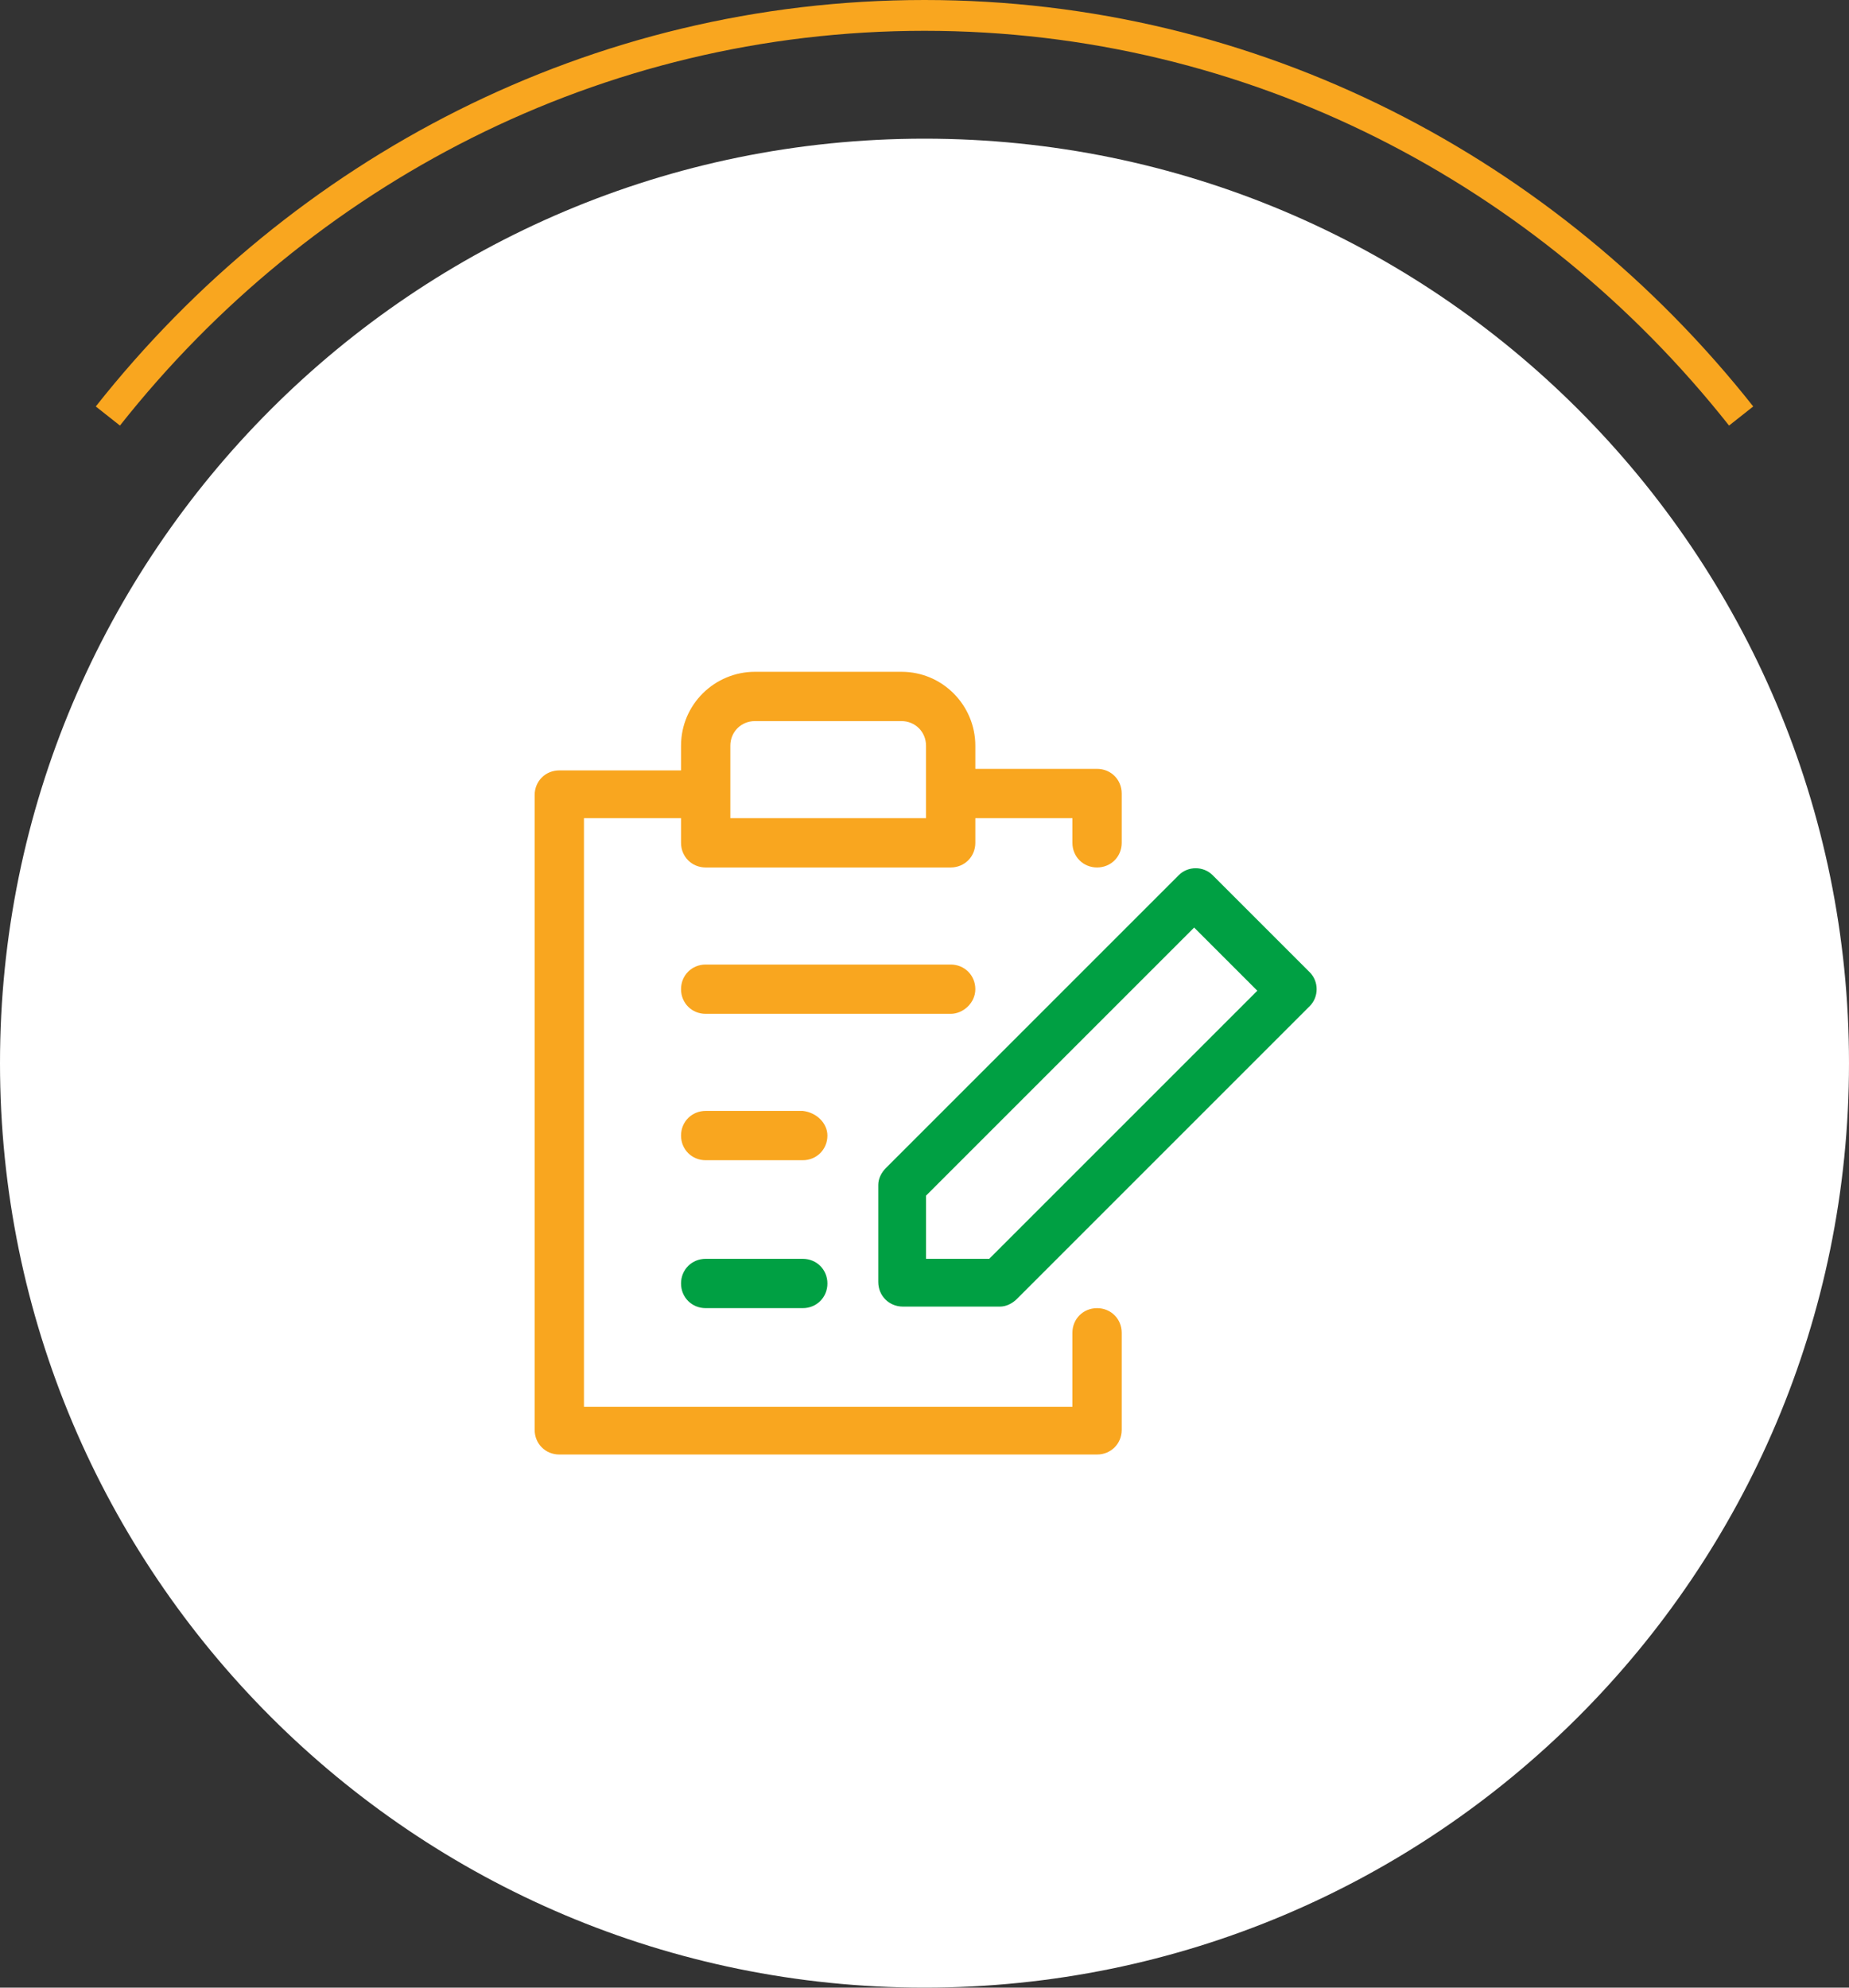
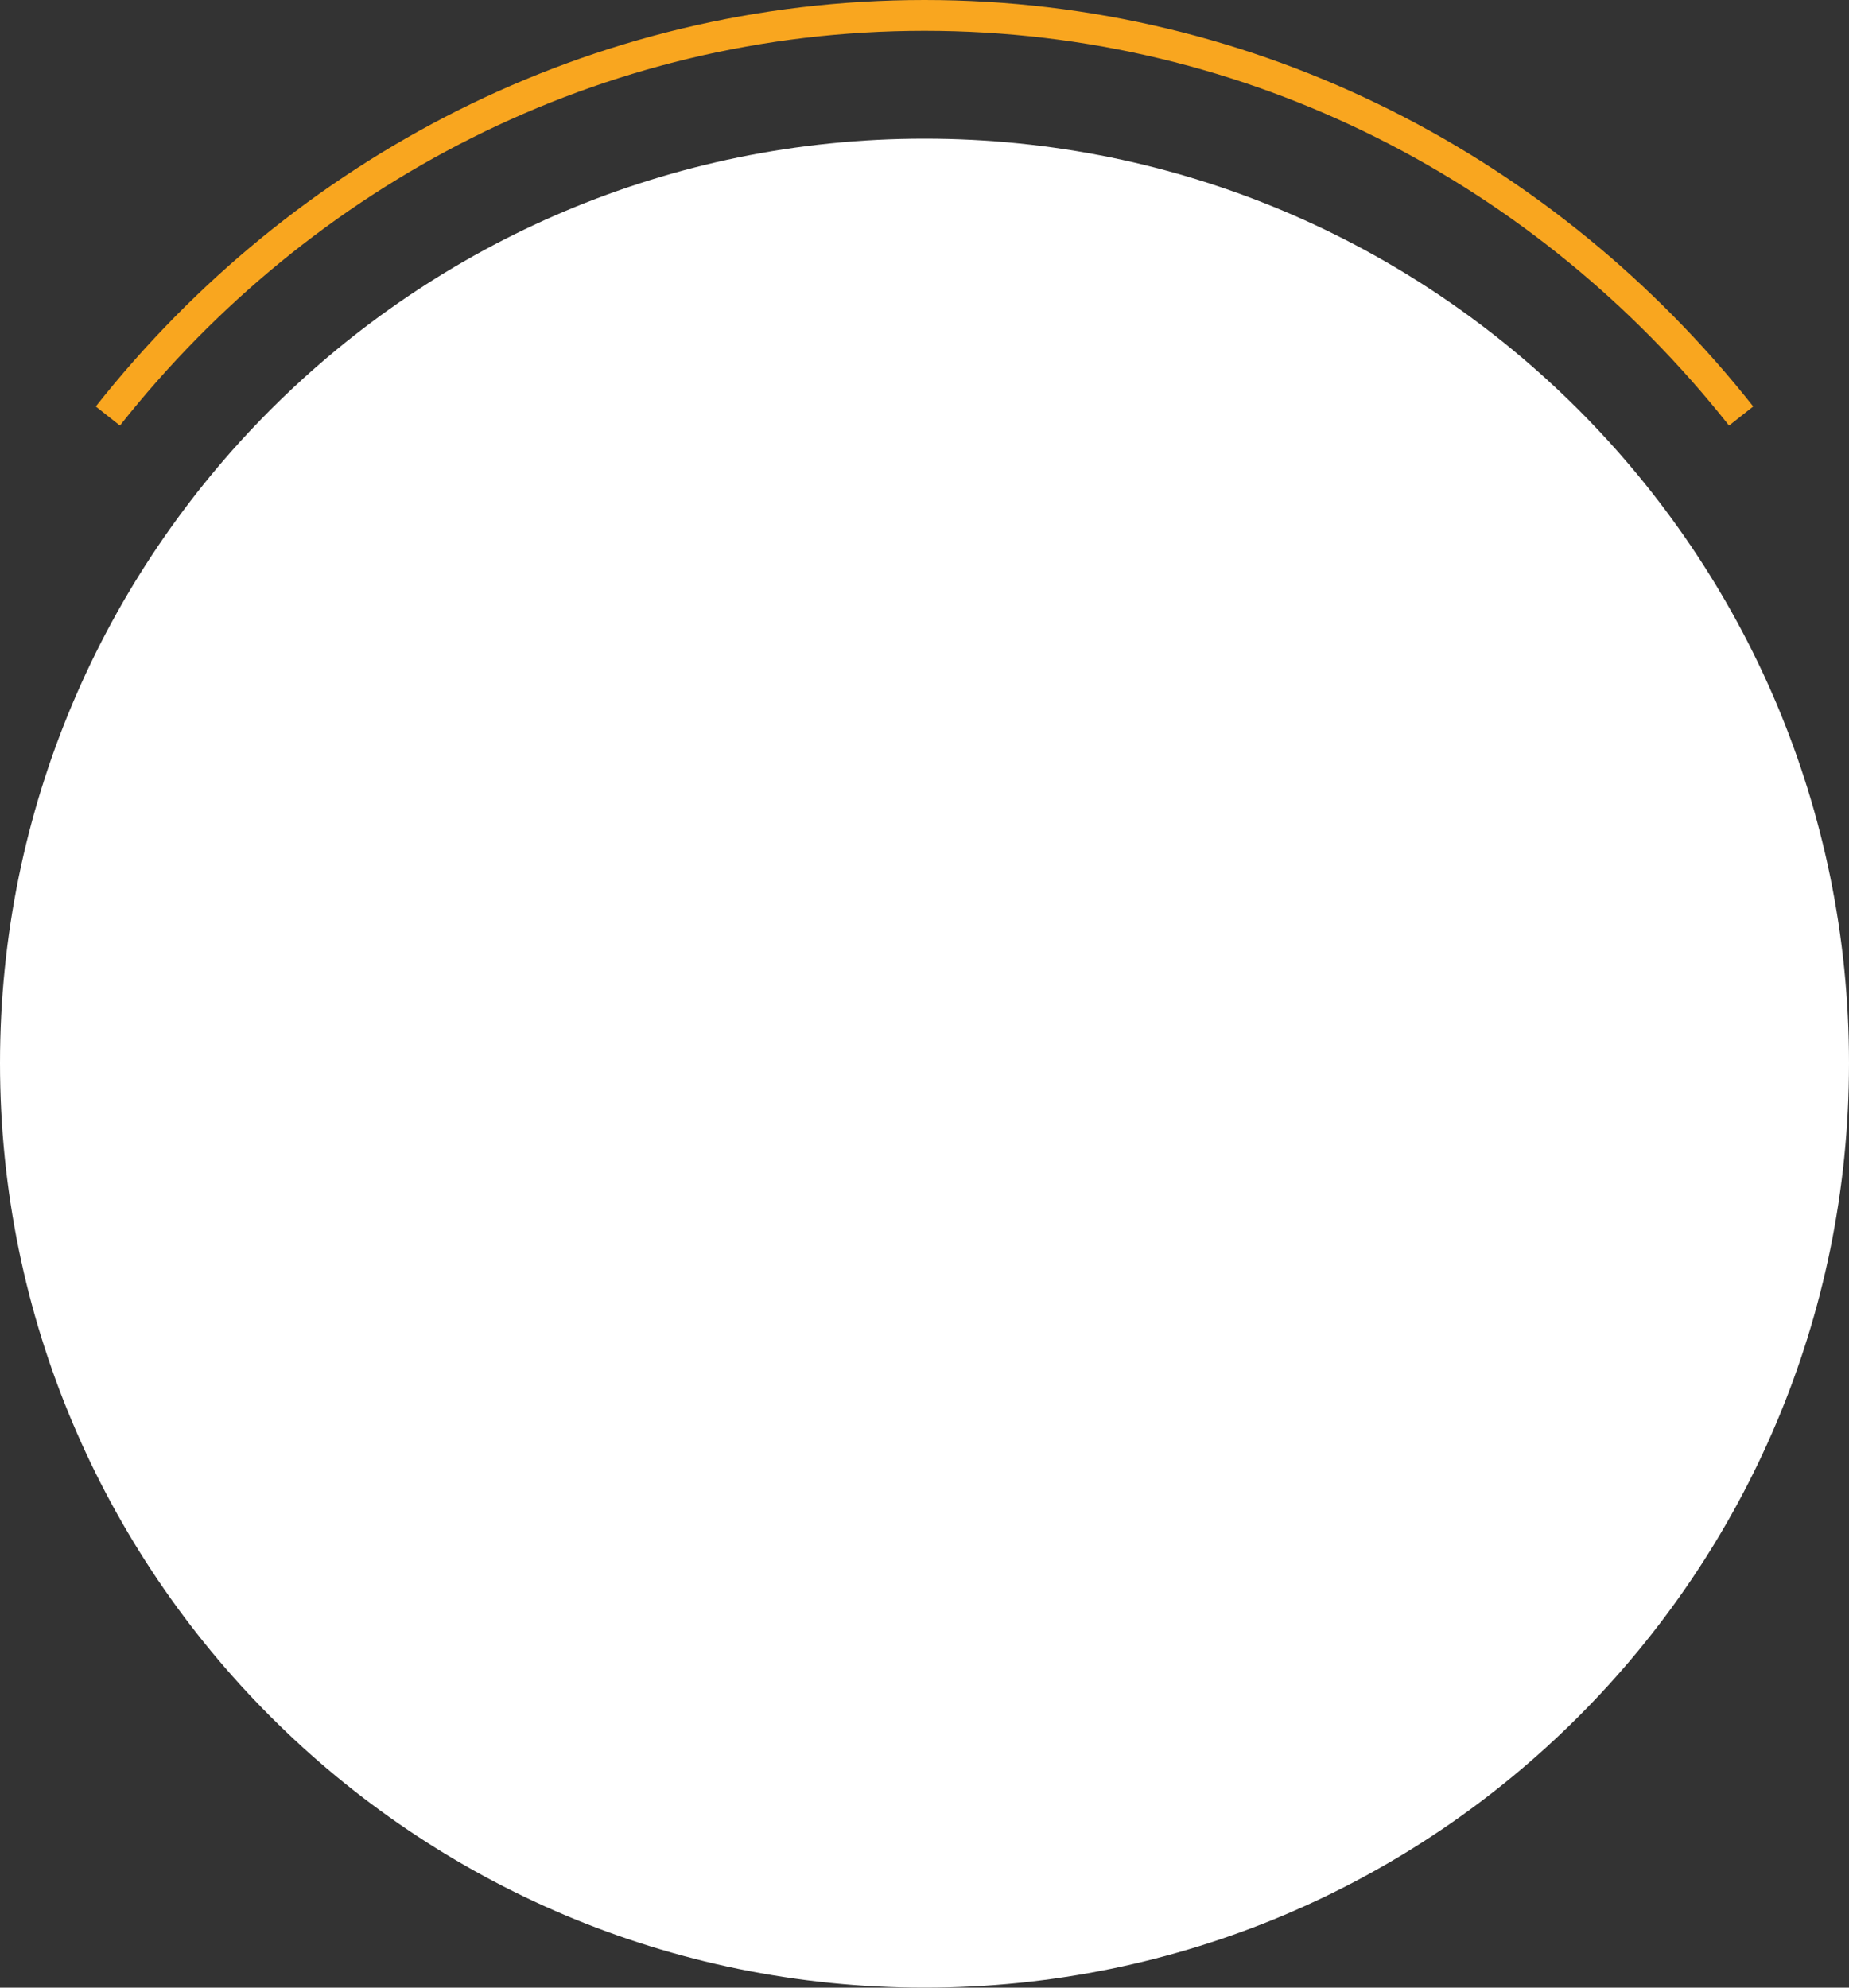
<svg xmlns="http://www.w3.org/2000/svg" width="120" height="129" viewBox="0 0 120 129" fill="none">
  <rect x="0" y="0" width="120" height="129" fill="#333333" stroke="none" />
  <g clip-path="url(#clip0_452_2083)">
    <g clip-path="url(#clip1_452_2083)">
      <path d="M60 129C93.137 129 120 102.137 120 69C120 35.863 93.137 9 60 9C26.863 9 0 35.863 0 69C0 102.137 26.863 129 60 129Z" fill="white" />
      <path d="M7 27C19.54 11.132 38.625 1 60 1C81.375 1 100.459 11.132 113 27" stroke="#F9A61F" stroke-width="2" />
      <g clip-path="url(#clip2_452_2083)">
        <path d="M71.199 56.3C72.099 56.3 72.799 55.6 72.799 54.7V51.5C72.799 50.6 72.099 49.9 71.199 49.9H63.299V48.4C63.299 45.8 61.199 43.6 58.499 43.6H48.999C46.399 43.6 44.199 45.7 44.199 48.4V50H36.299C35.399 50 34.699 50.7 34.699 51.6V92.8C34.699 93.7 35.399 94.4 36.299 94.4H71.199C72.099 94.4 72.799 93.7 72.799 92.8V86.5C72.799 85.6 72.099 84.9 71.199 84.9C70.299 84.9 69.599 85.6 69.599 86.5V91.3H37.899V53.1H44.199V54.7C44.199 55.6 44.899 56.3 45.799 56.3H61.699C62.599 56.3 63.299 55.6 63.299 54.7V53.1H69.599V54.7C69.599 55.6 70.299 56.3 71.199 56.3ZM60.099 53.1H47.399V48.4C47.399 47.5 48.099 46.8 48.999 46.8H58.499C59.399 46.8 60.099 47.5 60.099 48.4V53.1Z" fill="#F9A61F" />
        <path d="M85 63.1L78.7 56.8C78.1 56.2 77.1 56.2 76.5 56.8L57.5 75.8C57.2 76.1 57 76.5 57 76.9V83.2C57 84.1 57.7 84.8 58.6 84.8H64.9C65.3 84.8 65.7 84.6 66 84.3L85 65.3C85.6 64.7 85.6 63.7 85 63.1ZM64.2 81.7H60.1V77.6L77.5 60.2L81.6 64.3L64.2 81.7Z" fill="#00A043" />
        <path d="M53.699 83.3C53.699 84.2 52.999 84.9 52.099 84.9H45.799C44.899 84.9 44.199 84.2 44.199 83.3C44.199 82.4 44.899 81.7 45.799 81.7H52.099C52.999 81.7 53.699 82.4 53.699 83.3Z" fill="#00A043" />
        <path d="M53.699 73.7C53.699 74.6 52.999 75.3 52.099 75.3H45.799C44.899 75.3 44.199 74.6 44.199 73.7C44.199 72.8 44.899 72.1 45.799 72.1H52.099C52.999 72.2 53.699 72.9 53.699 73.7Z" fill="#F9A61F" />
        <path d="M61.699 65.8H45.799C44.899 65.8 44.199 65.1 44.199 64.2C44.199 63.3 44.899 62.6 45.799 62.6H61.699C62.599 62.6 63.299 63.3 63.299 64.2C63.299 65.1 62.499 65.8 61.699 65.8Z" fill="#F9A61F" />
      </g>
    </g>
  </g>
  <defs>
    <clipPath id="clip0_452_2083">
      <rect width="120" height="129" fill="white" />
    </clipPath>
    <clipPath id="clip1_452_2083">
      <rect width="120" height="129" fill="white" />
    </clipPath>
    <clipPath id="clip2_452_2083">
-       <rect width="52" height="52" fill="white" transform="translate(34 43)" />
-     </clipPath>
+       </clipPath>
  </defs>
</svg>